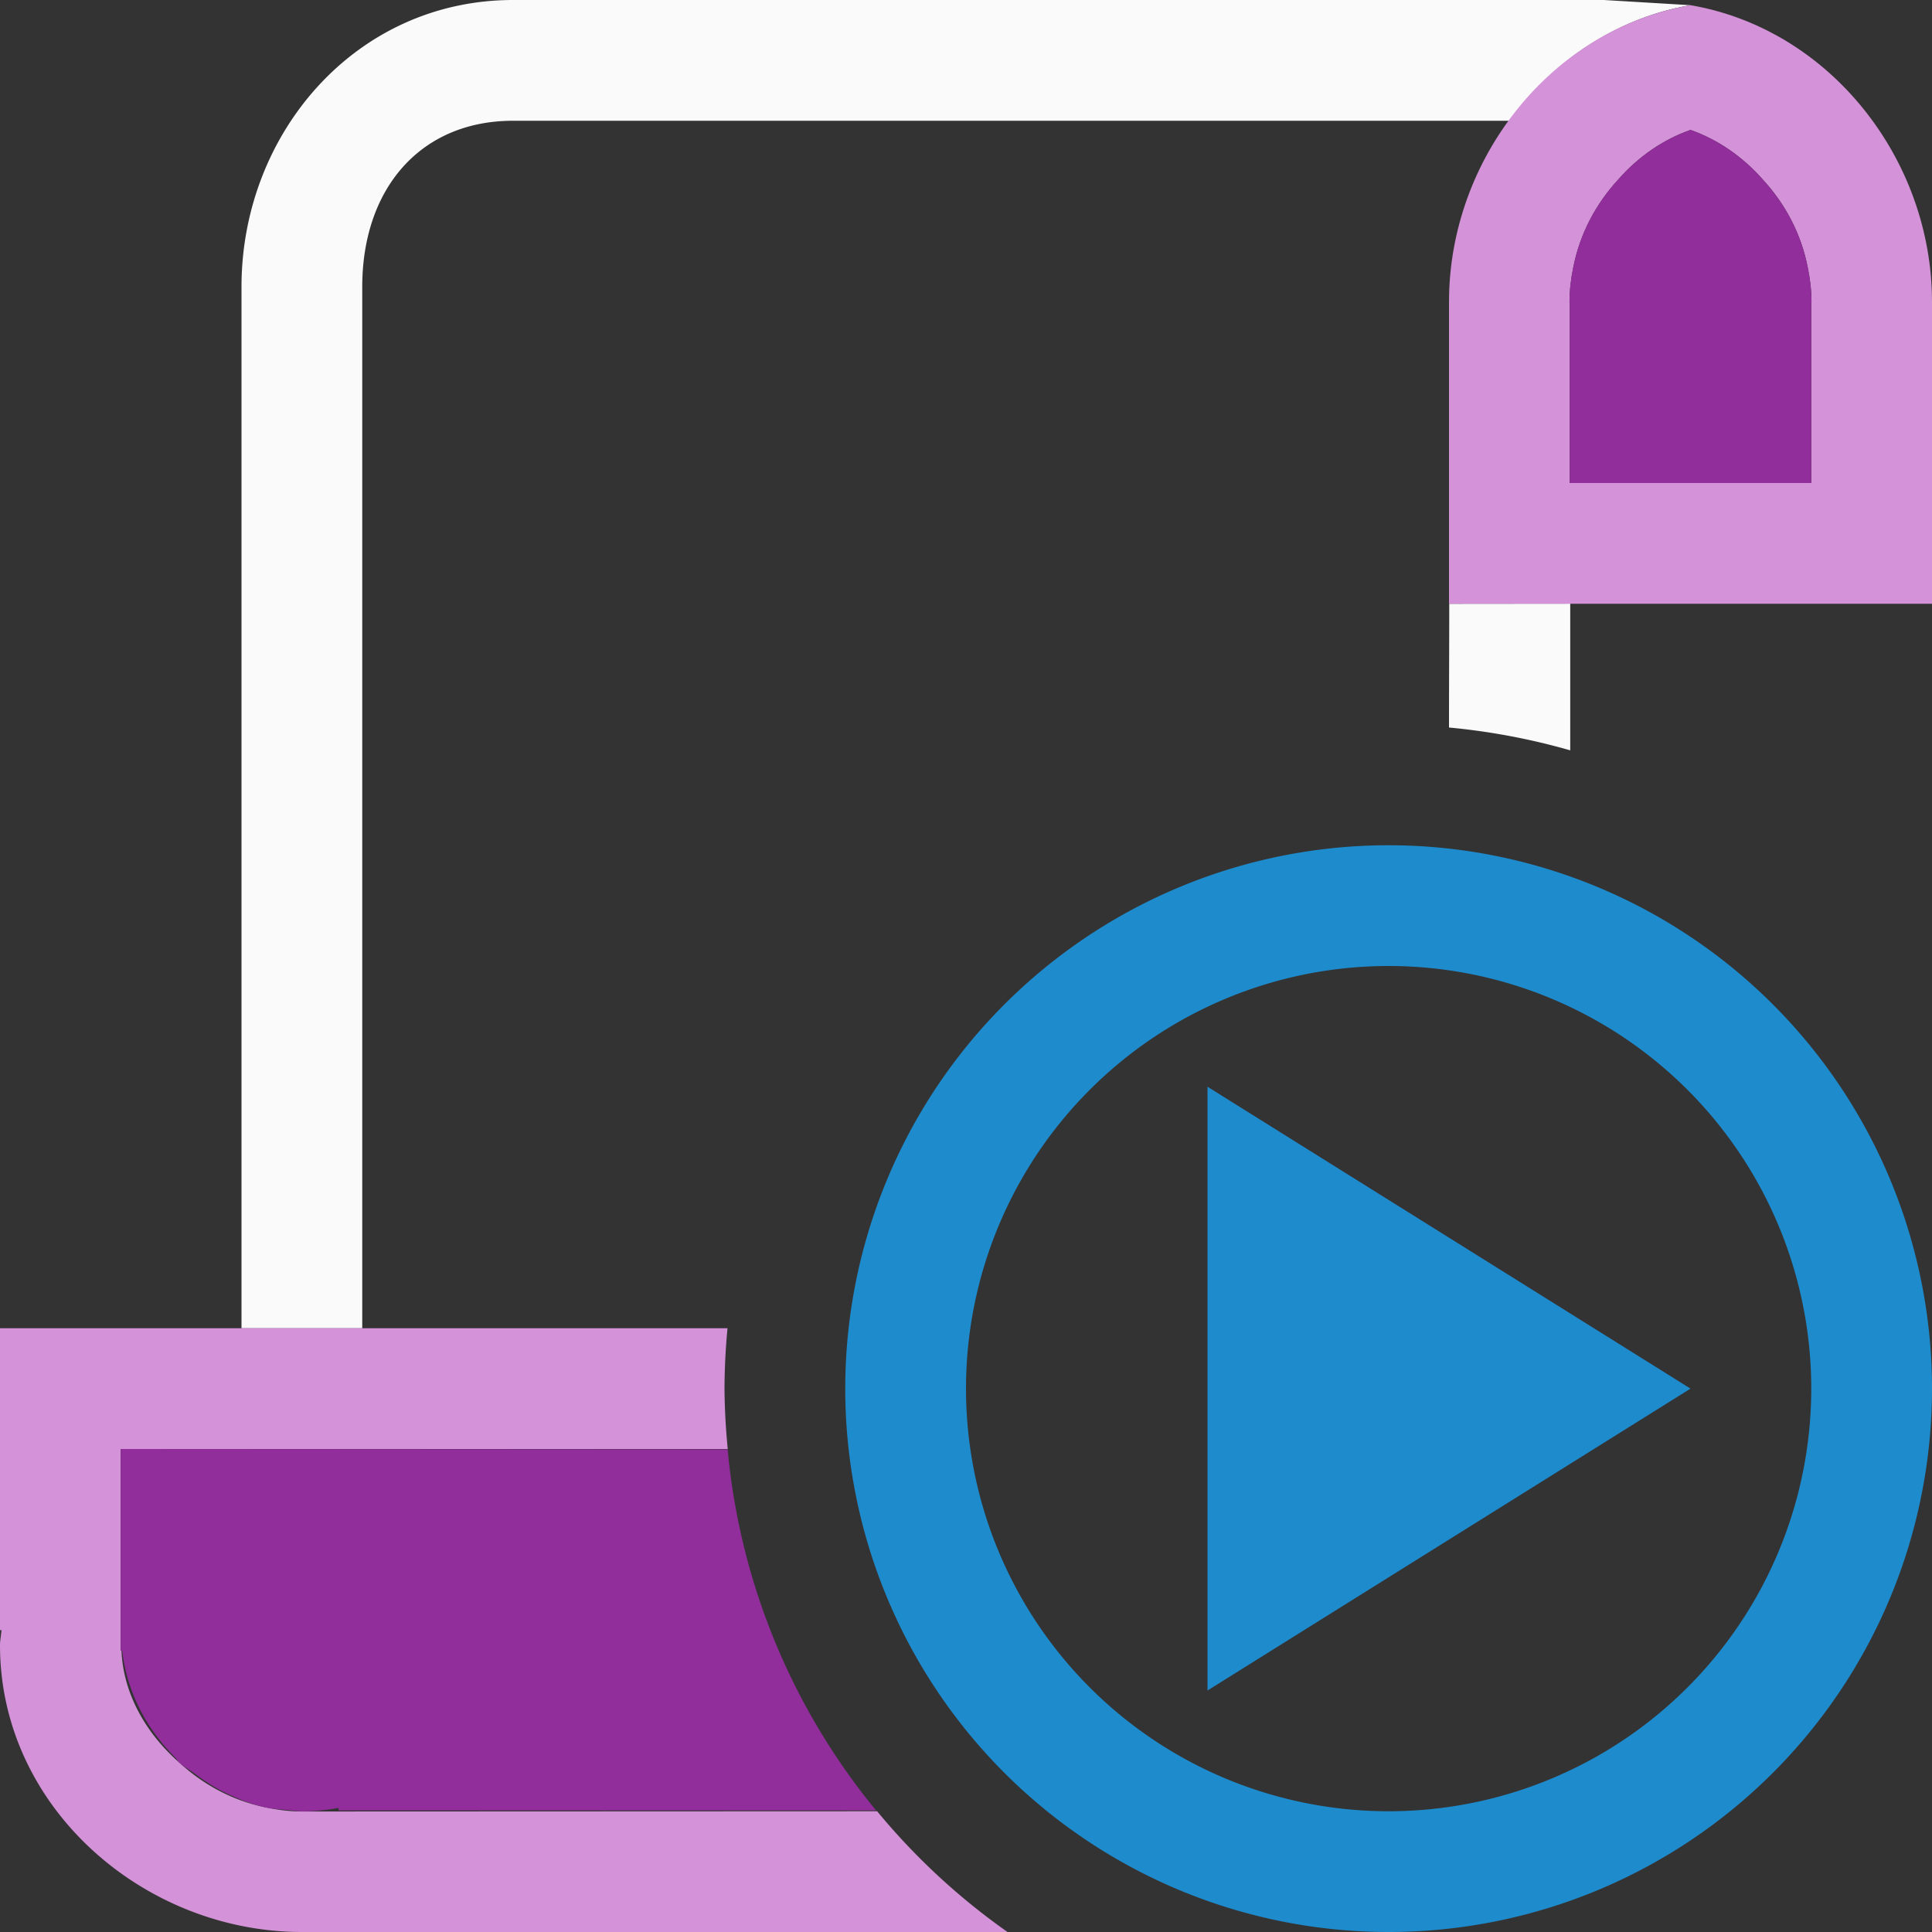
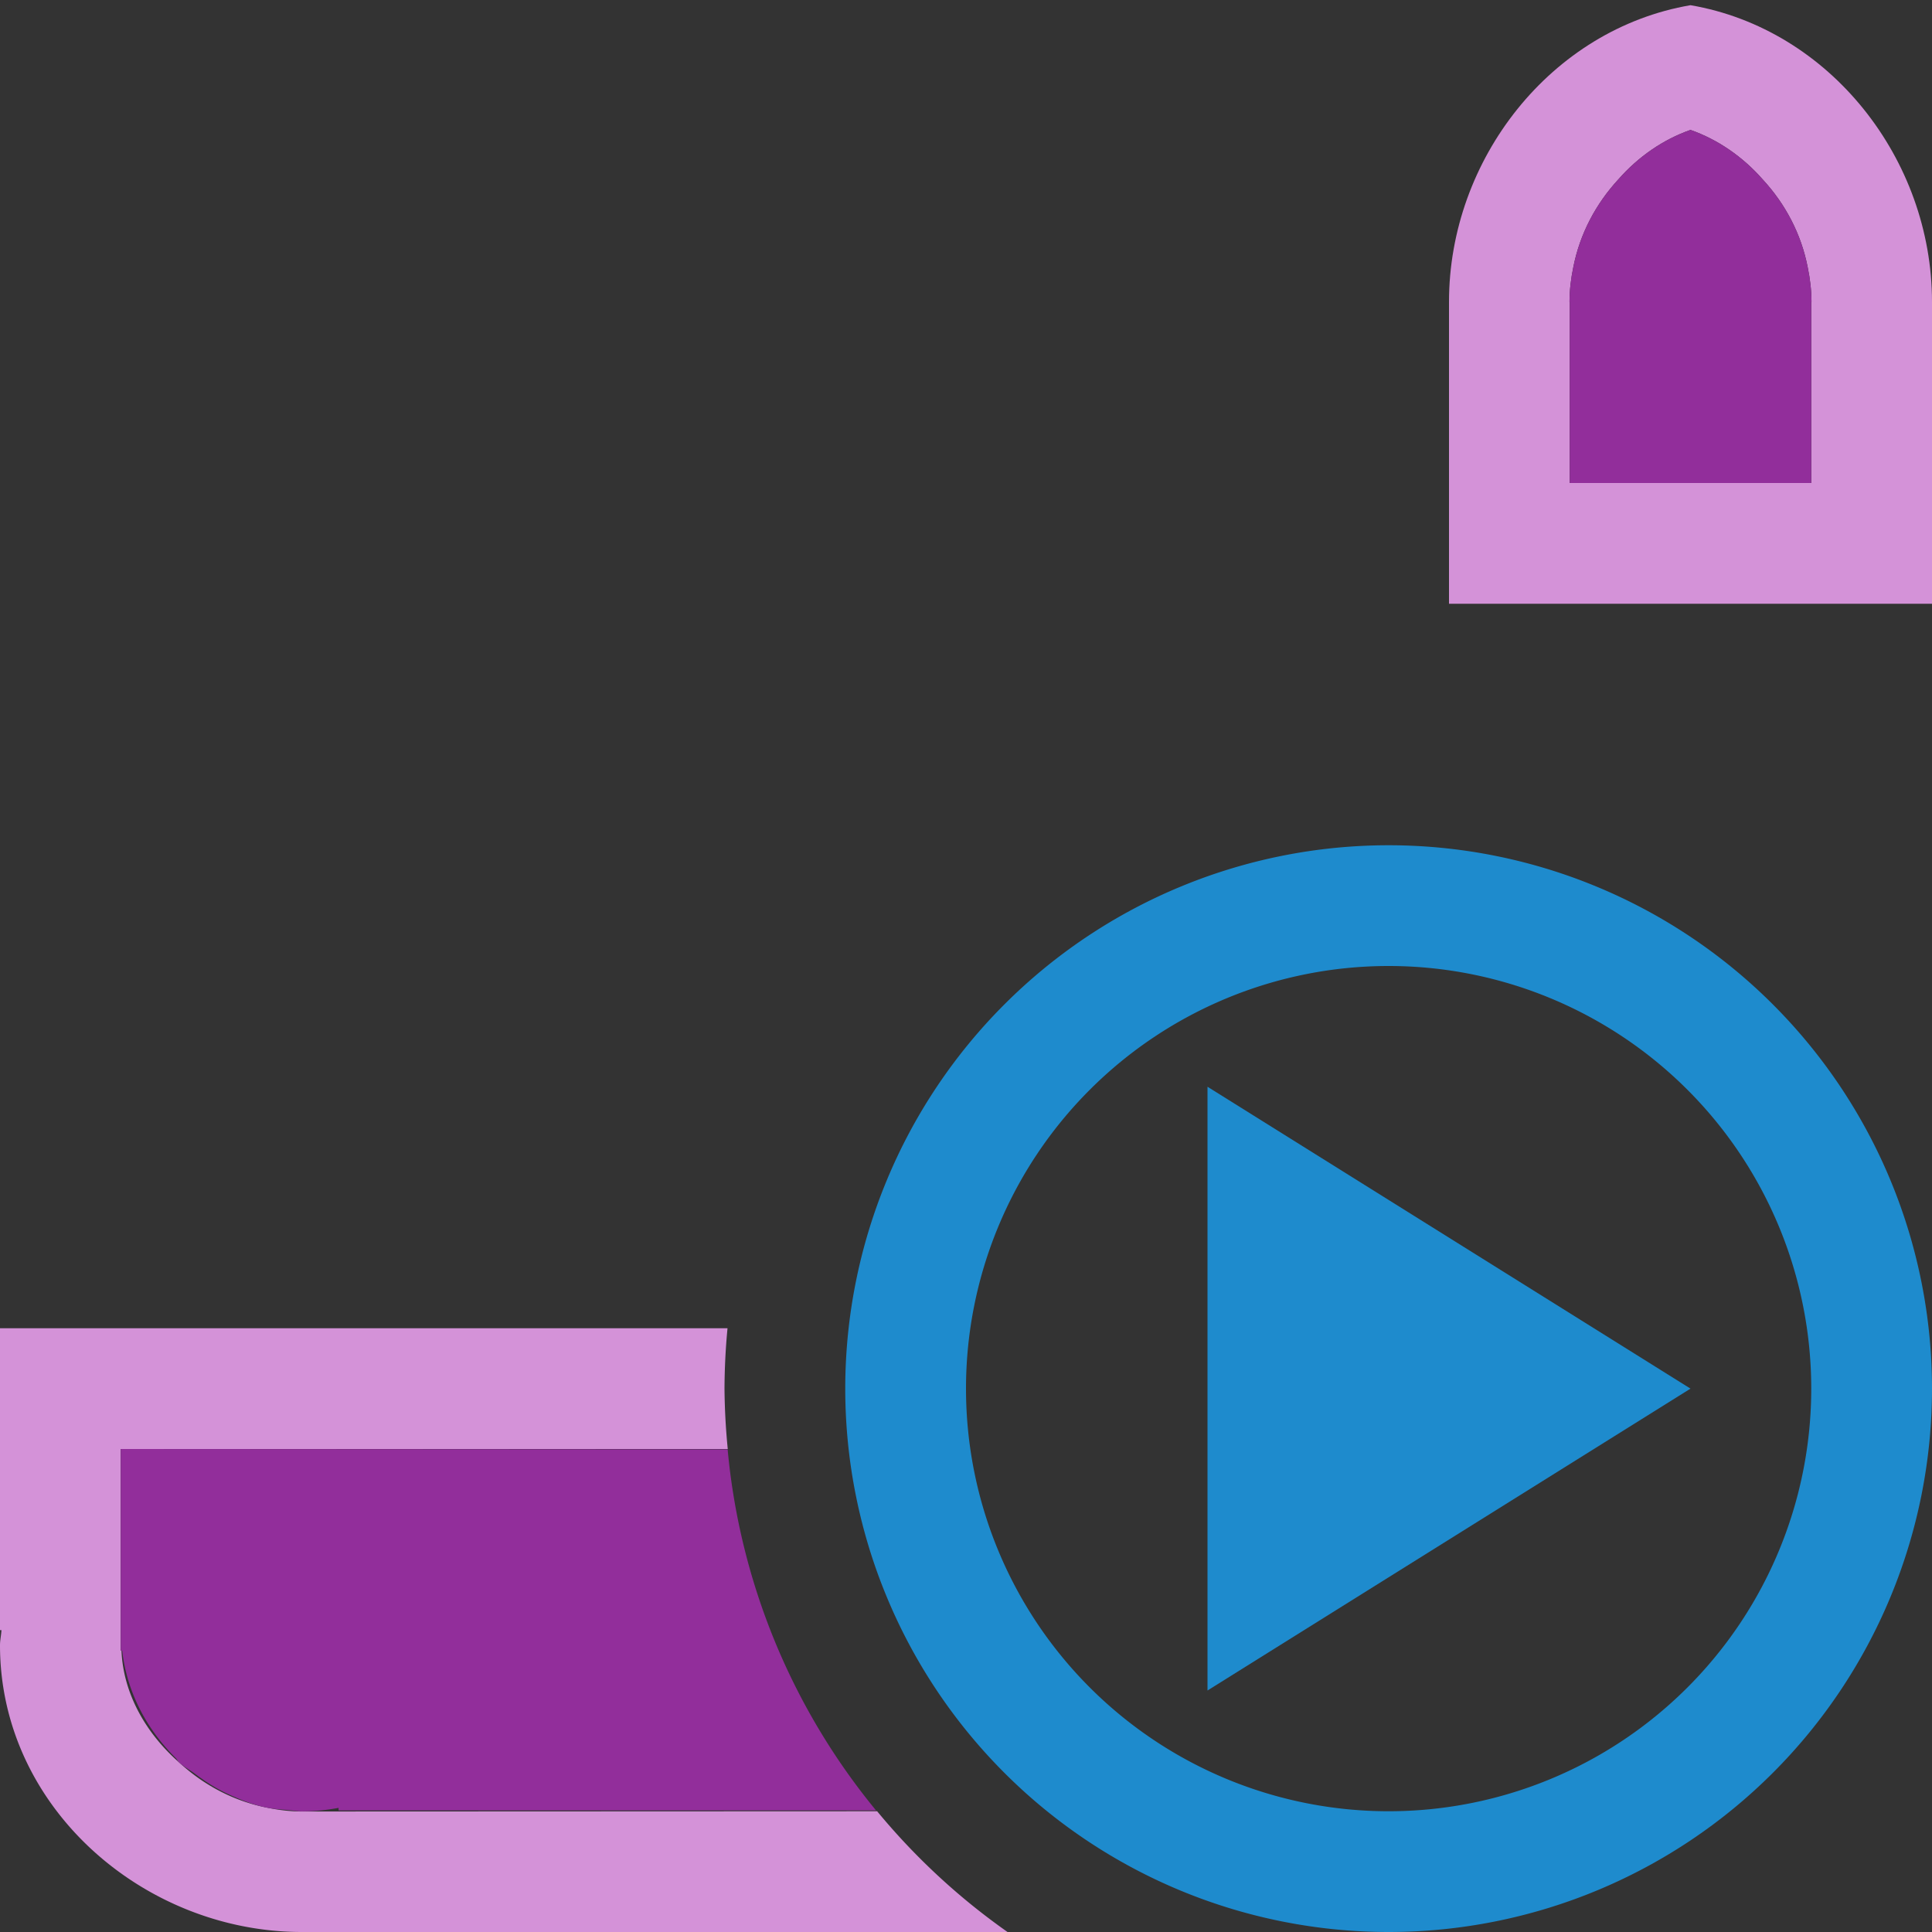
<svg xmlns="http://www.w3.org/2000/svg" viewBox="0 0 16 16">
  <rect x="0" y="0" width="16" height="16" fill="#333333" stroke="none" />
/&amp;amp;amp;amp;gt;<g stroke-width="1">
-     <path d="m4.25 0c-1.307 0-2.25 1.108-2.25 2.375v8.625h1v-8.625c0-.811.48-1.375 1.25-1.375h4.486 3.764c.358-.49.882-.851 1.5-.957l-.717-.043h-5.627zm7.752 5c-0.0.352-.002.67-.002 1.025a5.5 5.5 0 0 1 1.004.189v-1.215z" fill="#fafafa" />
    <path d="m0 11v2.5h.012c-.002.042-.012.083-.012.125 0 1.346 1.194 2.375 2.5 2.375h5.844a5.5 5.5 0 0 1 -1.08-1l-4.764.002c-.097-0-.193-.012-.285-.031-.278-.054-.527-.187-.729-.373-.279-.244-.465-.573-.48-.928h-.006v-.045-.125-1.5h5.027a5.5 5.5 0 0 1 -.027-.5 5.5 5.5 0 0 1 .025-.5z" fill="#d492d8" />
    <path d="m1 12v1.5.125.045h.006.006c.04.351.208.656.443.889.012.012.018.028.031.039.039.036.087.06.129.092.087.065.179.125.279.17.102.047.207.089.32.111.058.012.119.014.18.02.035.003.07.01.105.01.102 0 .204-.01.305-.029v.021h4.451a5.5 5.5 0 0 1 -1.229-2.99z" fill="#922e9b" />
    <path d="m14 .043c-1.156.198-2 1.277-2 2.457v2.5h4v-2.5c0-1.18-.844-2.259-2-2.457zm0 1.033c.225.079.432.221.598.41.186.201.319.45.373.729.019.093.031.188.031.285h-.002v1.5c-.667 0-1.333 0-2 0v-1.5h-.002c0-.097.012-.193.031-.285.054-.278.187-.527.373-.729.166-.189.372-.331.598-.41z" fill="#d492d8" />
    <path d="m14 1.076c.225.079.432.221.598.41.186.201.319.45.373.729.019.093.031.188.031.285h-.002v1.5h-2v-1.5h-.002c0-.097.012-.193.031-.285.054-.278.187-.527.373-.729.166-.189.372-.331.598-.41z" fill="#922e9b" />
  </g>
  <g fill="#1e8bcd">
    <path d="m11.5 7a4.5 4.5 0 0 0 -4.5 4.5 4.5 4.5 0 0 0 4.5 4.5 4.5 4.5 0 0 0 4.5-4.5 4.5 4.5 0 0 0 -4.5-4.5zm0 1a3.5 3.5 0 0 1 3.5 3.5 3.5 3.5 0 0 1 -3.5 3.5 3.5 3.5 0 0 1 -3.5-3.5 3.5 3.5 0 0 1 3.5-3.5z" />
    <path d="m10 14 4-2.5-4-2.5z" fill-rule="evenodd" />
  </g>
</svg>